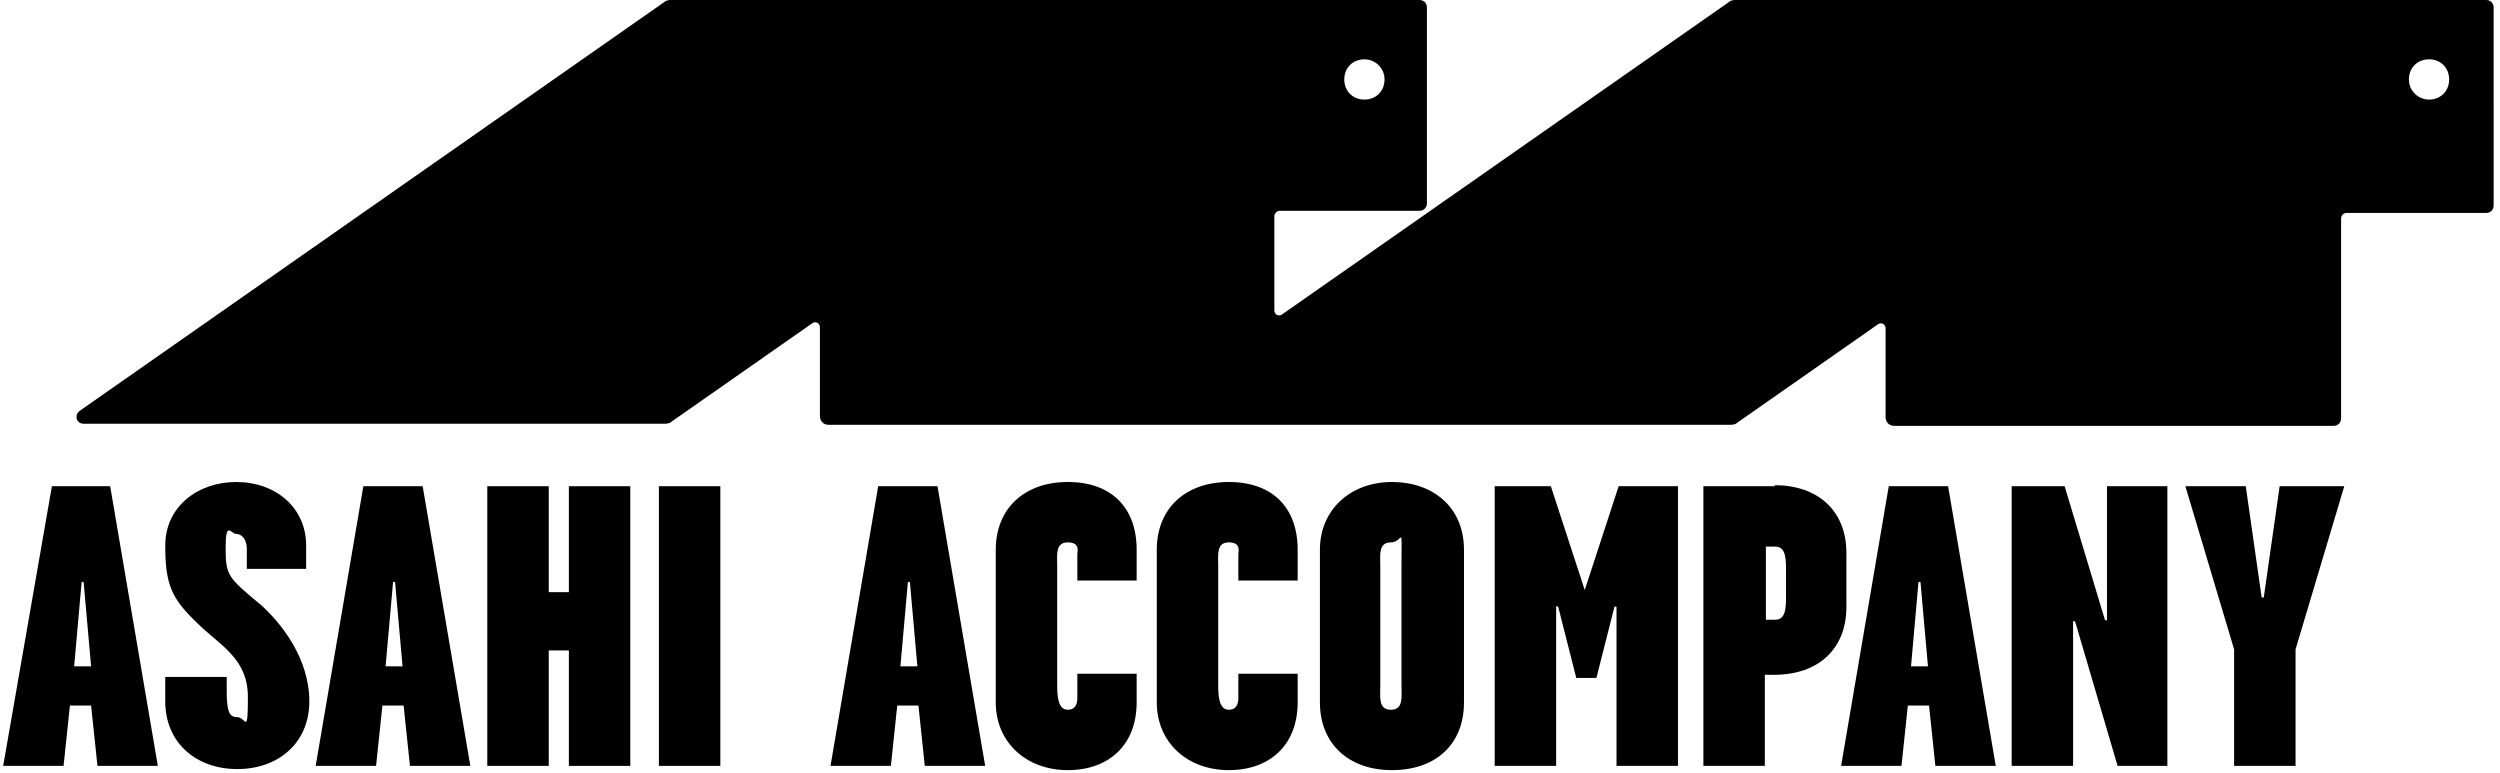
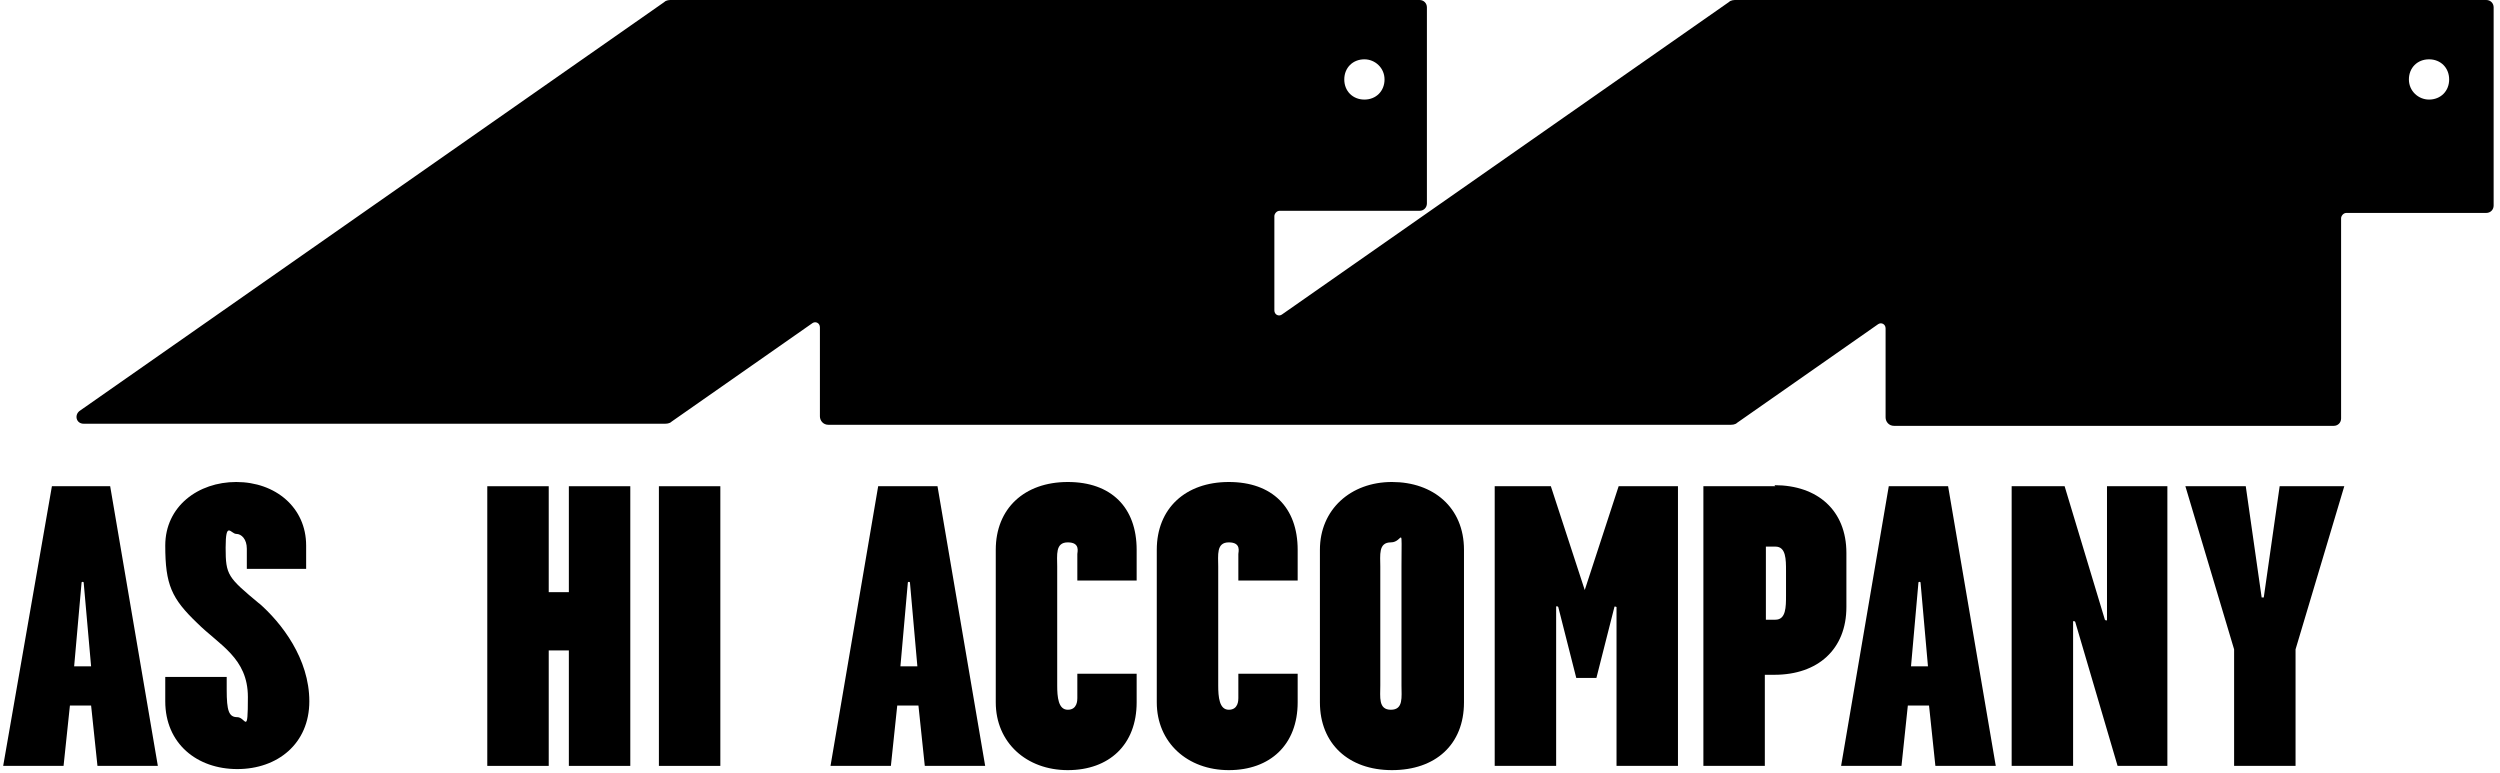
<svg xmlns="http://www.w3.org/2000/svg" id="_レイヤー_1" data-name="レイヤー_1" version="1.1" viewBox="0 0 236 73">
  <path d="M234.5,0h-70.6c-.2,0-.5,0-.7.2l-42.2,29.5c-.3.2-.7,0-.7-.4v-8.9c0-.2.2-.5.5-.5h13.2c.4,0,.7-.3.7-.7V.7c0-.4-.3-.7-.7-.7H63.4c-.2,0-.5,0-.7.2L7.5,38.8c-.5.4-.3,1.2.4,1.2h54.8c.2,0,.5,0,.7-.2l13.3-9.3c.3-.2.7,0,.7.4v8.4c0,.4.3.8.8.8h85.1c.2,0,.5,0,.7-.2l13.3-9.3c.3-.2.7,0,.7.4v8.4c0,.4.3.8.8.8h41.5c.4,0,.7-.3.7-.7v-18.9c0-.2.2-.5.5-.5h13.2c.4,0,.7-.3.7-.7V.7c0-.4-.3-.7-.7-.7h0ZM128.8,5.6c1,0,1.9.8,1.9,1.9s-.8,1.9-1.9,1.9-1.9-.8-1.9-1.9.8-1.9,1.9-1.9ZM229.3,9.4c-1,0-1.9-.8-1.9-1.9s.8-1.9,1.9-1.9,1.9.8,1.9,1.9-.8,1.9-1.9,1.9Z" />
  <path d="M10.7,45.9h-5.8s0,0,0,0L.3,72.3s0,0,0,0h5.7s0,0,0,0l.6-5.7s0,0,0,0h2s0,0,0,0l.6,5.7s0,0,0,0h5.7s0,0,0,0l-4.5-26.4s0,0,0,0h0ZM7,62.9l.7-7.9c0-.1.2-.1.2,0l.7,7.9s0,0,0,0h-1.5s0,0,0,0h0Z" />
  <path d="M88.7,45.9h-5.8s0,0,0,0l-4.5,26.4s0,0,0,0h5.7s0,0,0,0l.6-5.7s0,0,0,0h2s0,0,0,0l.6,5.7s0,0,0,0h5.7s0,0,0,0l-4.5-26.4s0,0,0,0h0ZM85,62.9l.7-7.9c0-.1.2-.1.2,0l.7,7.9s0,0,0,0h-1.5s0,0,0,0h0Z" />
  <path d="M184.1,45.9h-5.8s0,0,0,0l-4.5,26.4s0,0,0,0h5.7s0,0,0,0l.6-5.7s0,0,0,0h2s0,0,0,0l.6,5.7s0,0,0,0h5.7s0,0,0,0l-4.5-26.4s0,0,0,0h0ZM180.4,62.9l.7-7.9c0-.1.2-.1.2,0l.7,7.9s0,0,0,0h-1.5s0,0,0,0h0Z" />
-   <path d="M40.1,45.9h-5.8s0,0,0,0l-4.5,26.4s0,0,0,0h5.7s0,0,0,0l.6-5.7s0,0,0,0h2s0,0,0,0l.6,5.7s0,0,0,0h5.7s0,0,0,0l-4.5-26.4s0,0,0,0h0ZM36.4,62.9l.7-7.9c0-.1.2-.1.2,0l.7,7.9s0,0,0,0h-1.5s0,0,0,0h0Z" />
  <path d="M24.5,57c-3-2.5-3.2-2.7-3.2-5.3s.5-1.3,1-1.3,1,.5,1,1.4v1.9s0,0,0,0h5.6s0,0,0,0v-2.2c0-3.6-2.9-6-6.6-6-3.6,0-6.7,2.3-6.7,6s.6,5,3,7.3c2.1,2.1,4.8,3.3,4.8,7s-.2,1.9-1,1.9-1-.6-1-2.6v-1.2s0,0,0,0h-5.8s0,0,0,0v2.3c0,4,3,6.4,6.8,6.4s6.8-2.4,6.8-6.4-2.6-7.4-4.8-9.3h0Z" />
  <path d="M53.7,45.9v10s0,0,0,0h-1.9s0,0,0,0v-10s0,0,0,0h-5.8s0,0,0,0v26.4s0,0,0,0h5.8s0,0,0,0v-10.9s0,0,0,0h1.9s0,0,0,0v10.9s0,0,0,0h5.8s0,0,0,0v-26.4s0,0,0,0h-5.8s0,0,0,0Z" />
  <path d="M68,45.9h-5.8s0,0,0,0v26.4s0,0,0,0h5.8s0,0,0,0v-26.4s0,0,0,0Z" />
  <path d="M138.2,66.3c0,4-2.7,6.4-6.8,6.4s-6.8-2.5-6.8-6.4v-14.4c0-3.8,2.9-6.4,6.8-6.4s6.8,2.4,6.8,6.4v14.4ZM132.3,64.7c0-4.4,0-6.9,0-11.2s.2-2.3-1-2.3-1,1.2-1,2.3v11.2c0,1.1-.2,2.3,1,2.3s1-1.2,1-2.3Z" />
  <path d="M116.9,65.9c0,.2,0,1.1-.9,1.1s-1-1.2-1-2.3v-11.2c0-1.1-.2-2.3,1-2.3s.9.9.9,1.1v2.5s0,0,0,0h5.6s0,0,0,0v-2.9c0-4-2.4-6.4-6.5-6.4s-6.8,2.5-6.8,6.4v14.4c0,3.8,2.9,6.4,6.8,6.4s6.5-2.4,6.5-6.4v-2.7s0,0,0,0h-5.6s0,0,0,0v2.3h0Z" />
  <path d="M101.7,65.9c0,.2,0,1.1-.9,1.1s-1-1.2-1-2.3v-11.2c0-1.1-.2-2.3,1-2.3s.9.9.9,1.1v2.5s0,0,0,0h5.6s0,0,0,0v-2.9c0-4-2.4-6.4-6.5-6.4s-6.8,2.5-6.8,6.4v14.4c0,3.8,2.9,6.4,6.8,6.4s6.5-2.4,6.5-6.4v-2.7s0,0,0,0h-5.6s0,0,0,0v2.3h0Z" />
  <path d="M198.9,45.9v12.6c0,.1-.1.1-.2,0l-3.8-12.6s0,0,0,0h-5s0,0,0,0v26.4s0,0,0,0h5.8s0,0,0,0v-13.6c0-.1.1-.1.2,0l4,13.6s0,0,0,0h4.7s0,0,0,0v-26.4s0,0,0,0h-5.8s0,0,0,0h0Z" />
  <path d="M167.6,45.9h-6.8s0,0,0,0v26.4s0,0,0,0h5.8s0,0,0,0v-8.6s0,0,0,0h.9c4.1,0,6.8-2.4,6.8-6.4v-5.1c0-4-2.7-6.4-6.8-6.4h0ZM167.6,58.5h-.9s0,0,0,0v-6.9s0,0,0,0h.9c1,0,1,1.2,1,2.3v2.3c0,1.1,0,2.3-1,2.3h0Z" />
  <path d="M152.8,45.9l-3.2,9.8s0,0,0,0l-3.2-9.8s0,0,0,0h-5.3s0,0,0,0v26.4s0,0,0,0h5.8s0,0,0,0v-15c0-.1.1-.1.2,0l1.7,6.7s0,0,0,0h1.9s0,0,0,0l1.7-6.7c0-.1.2,0,.2,0v15s0,0,0,0h5.8s0,0,0,0v-26.4s0,0,0,0h-5.3s0,0,0,0h0Z" />
  <path d="M220.9,45.9h-5.7s0,0,0,0l-1.5,10.5c0,0-.2,0-.2,0l-1.5-10.5s0,0,0,0h-5.7s0,0,0,0l4.6,15.4h0s0,11,0,11c0,0,0,0,0,0h5.8s0,0,0,0v-11s0,0,0,0l4.6-15.4s0,0,0,0h0Z" />
</svg>